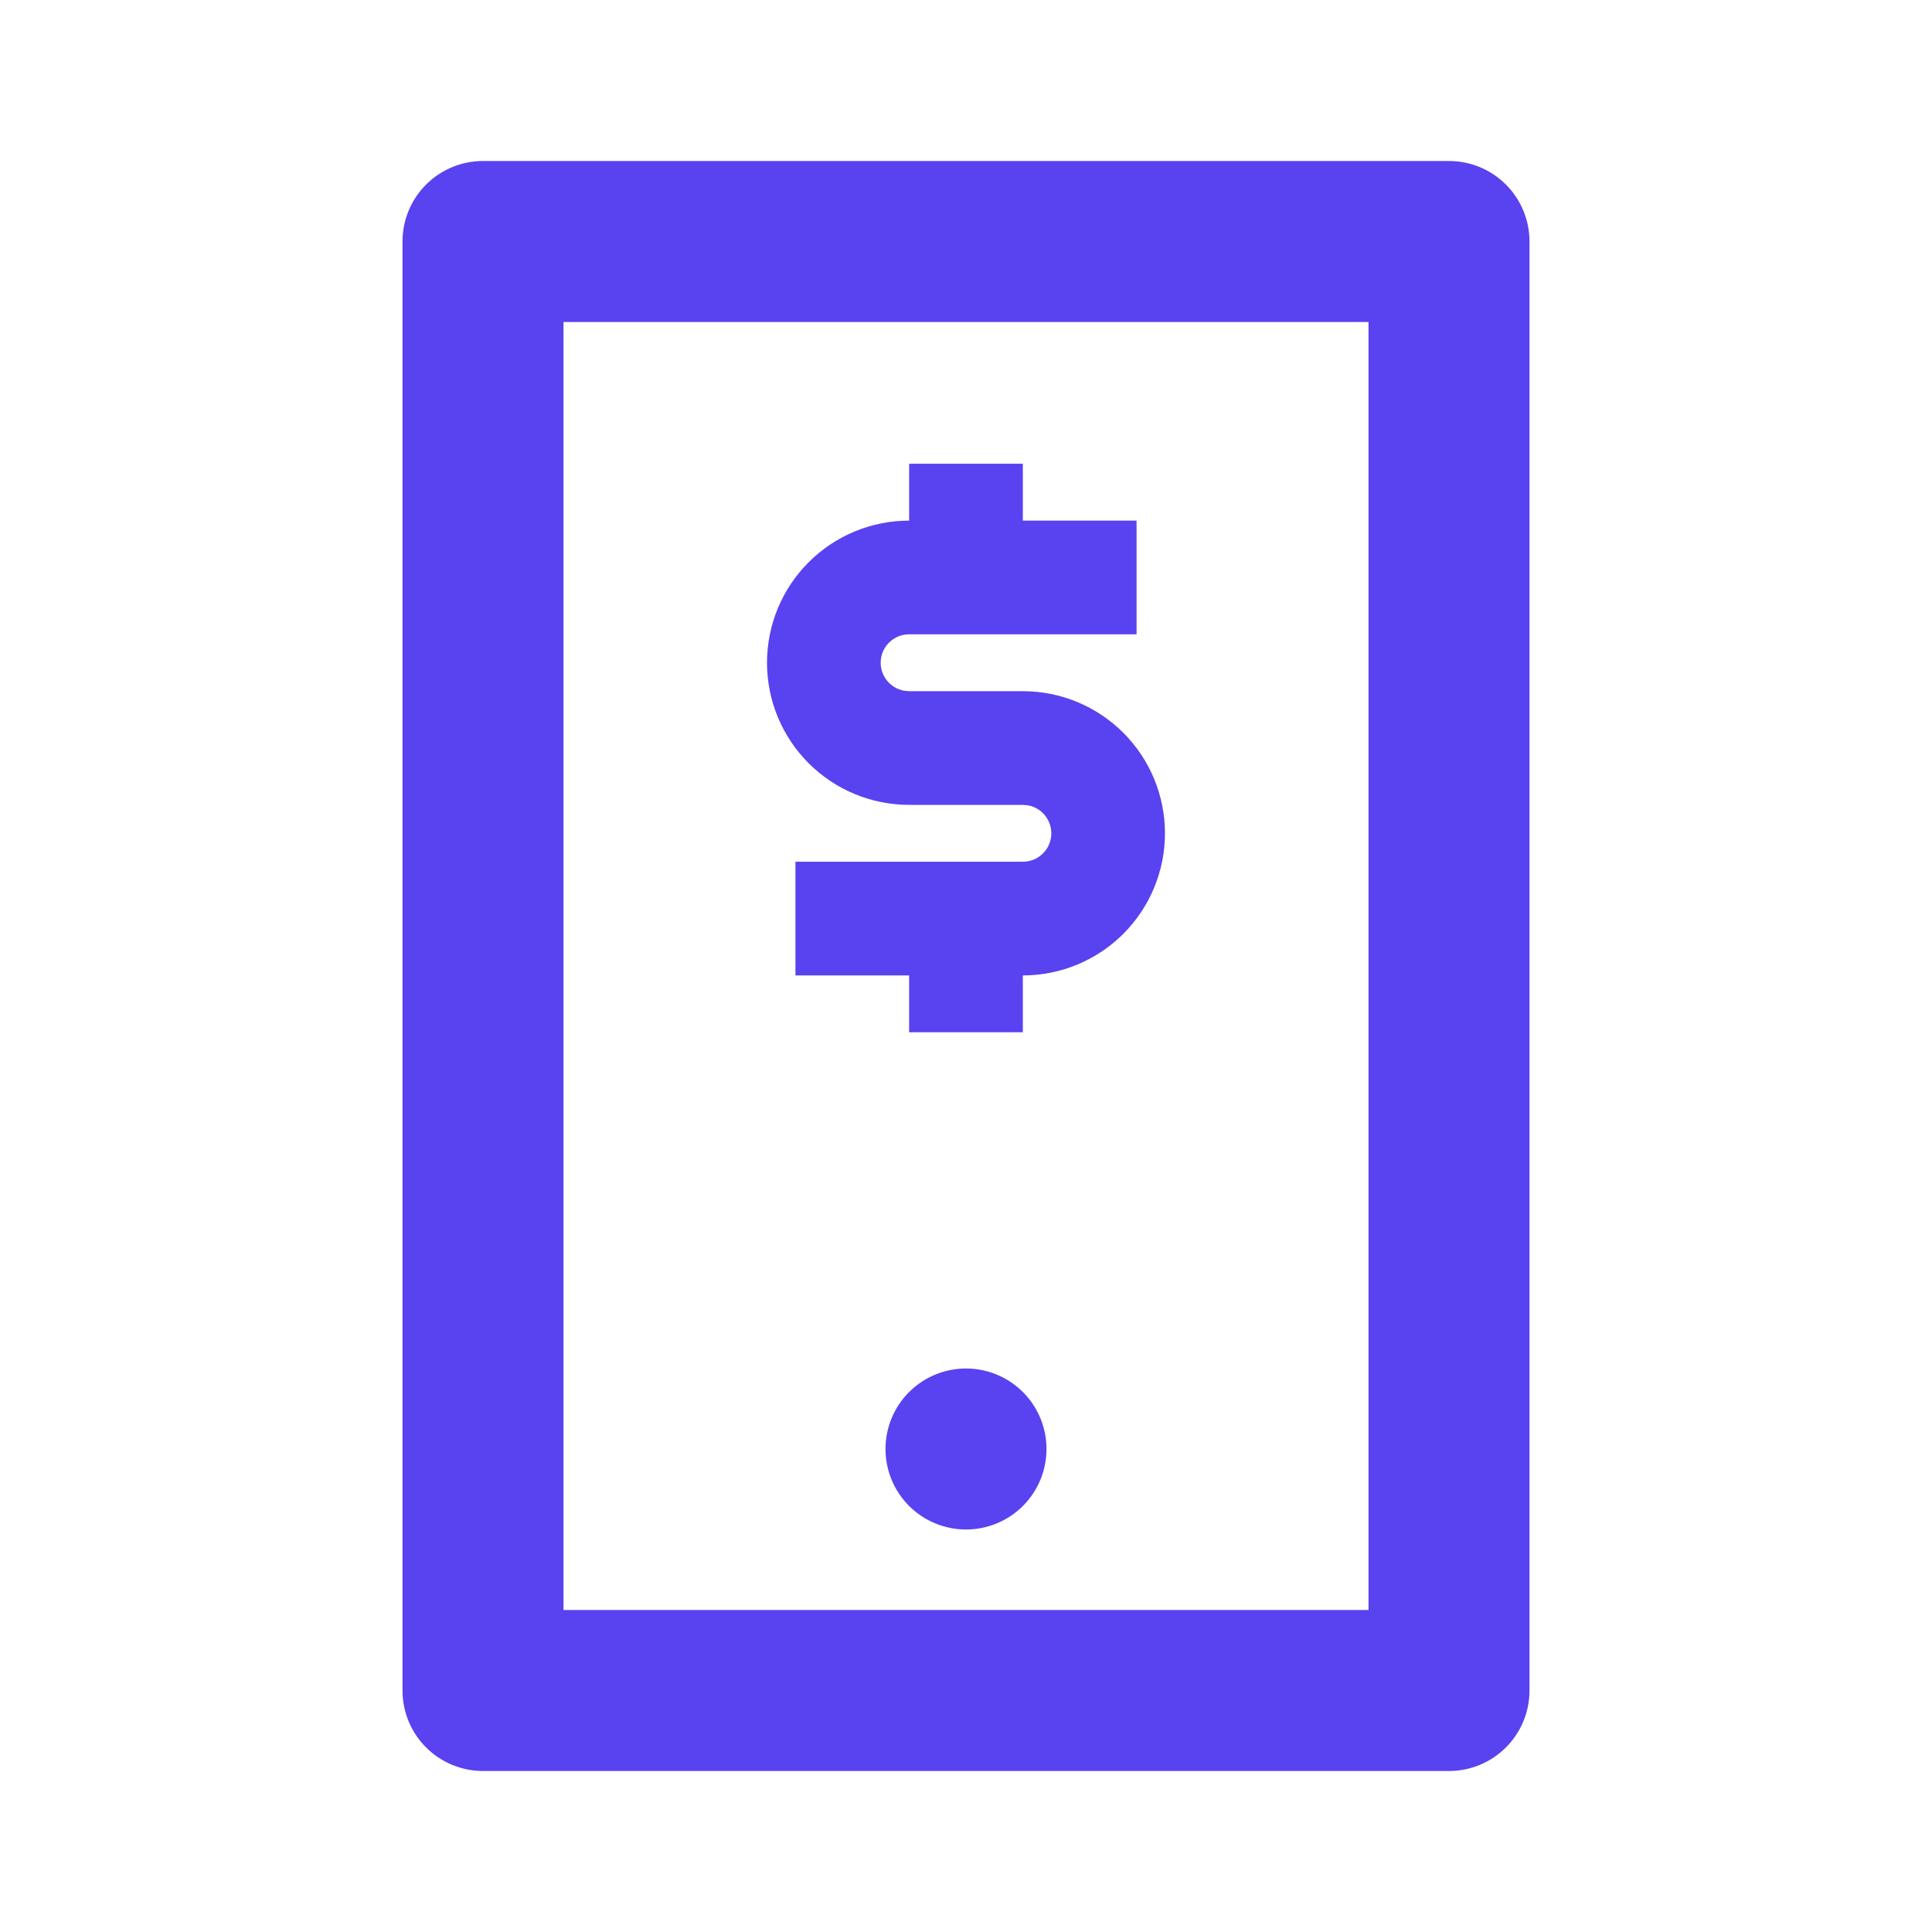
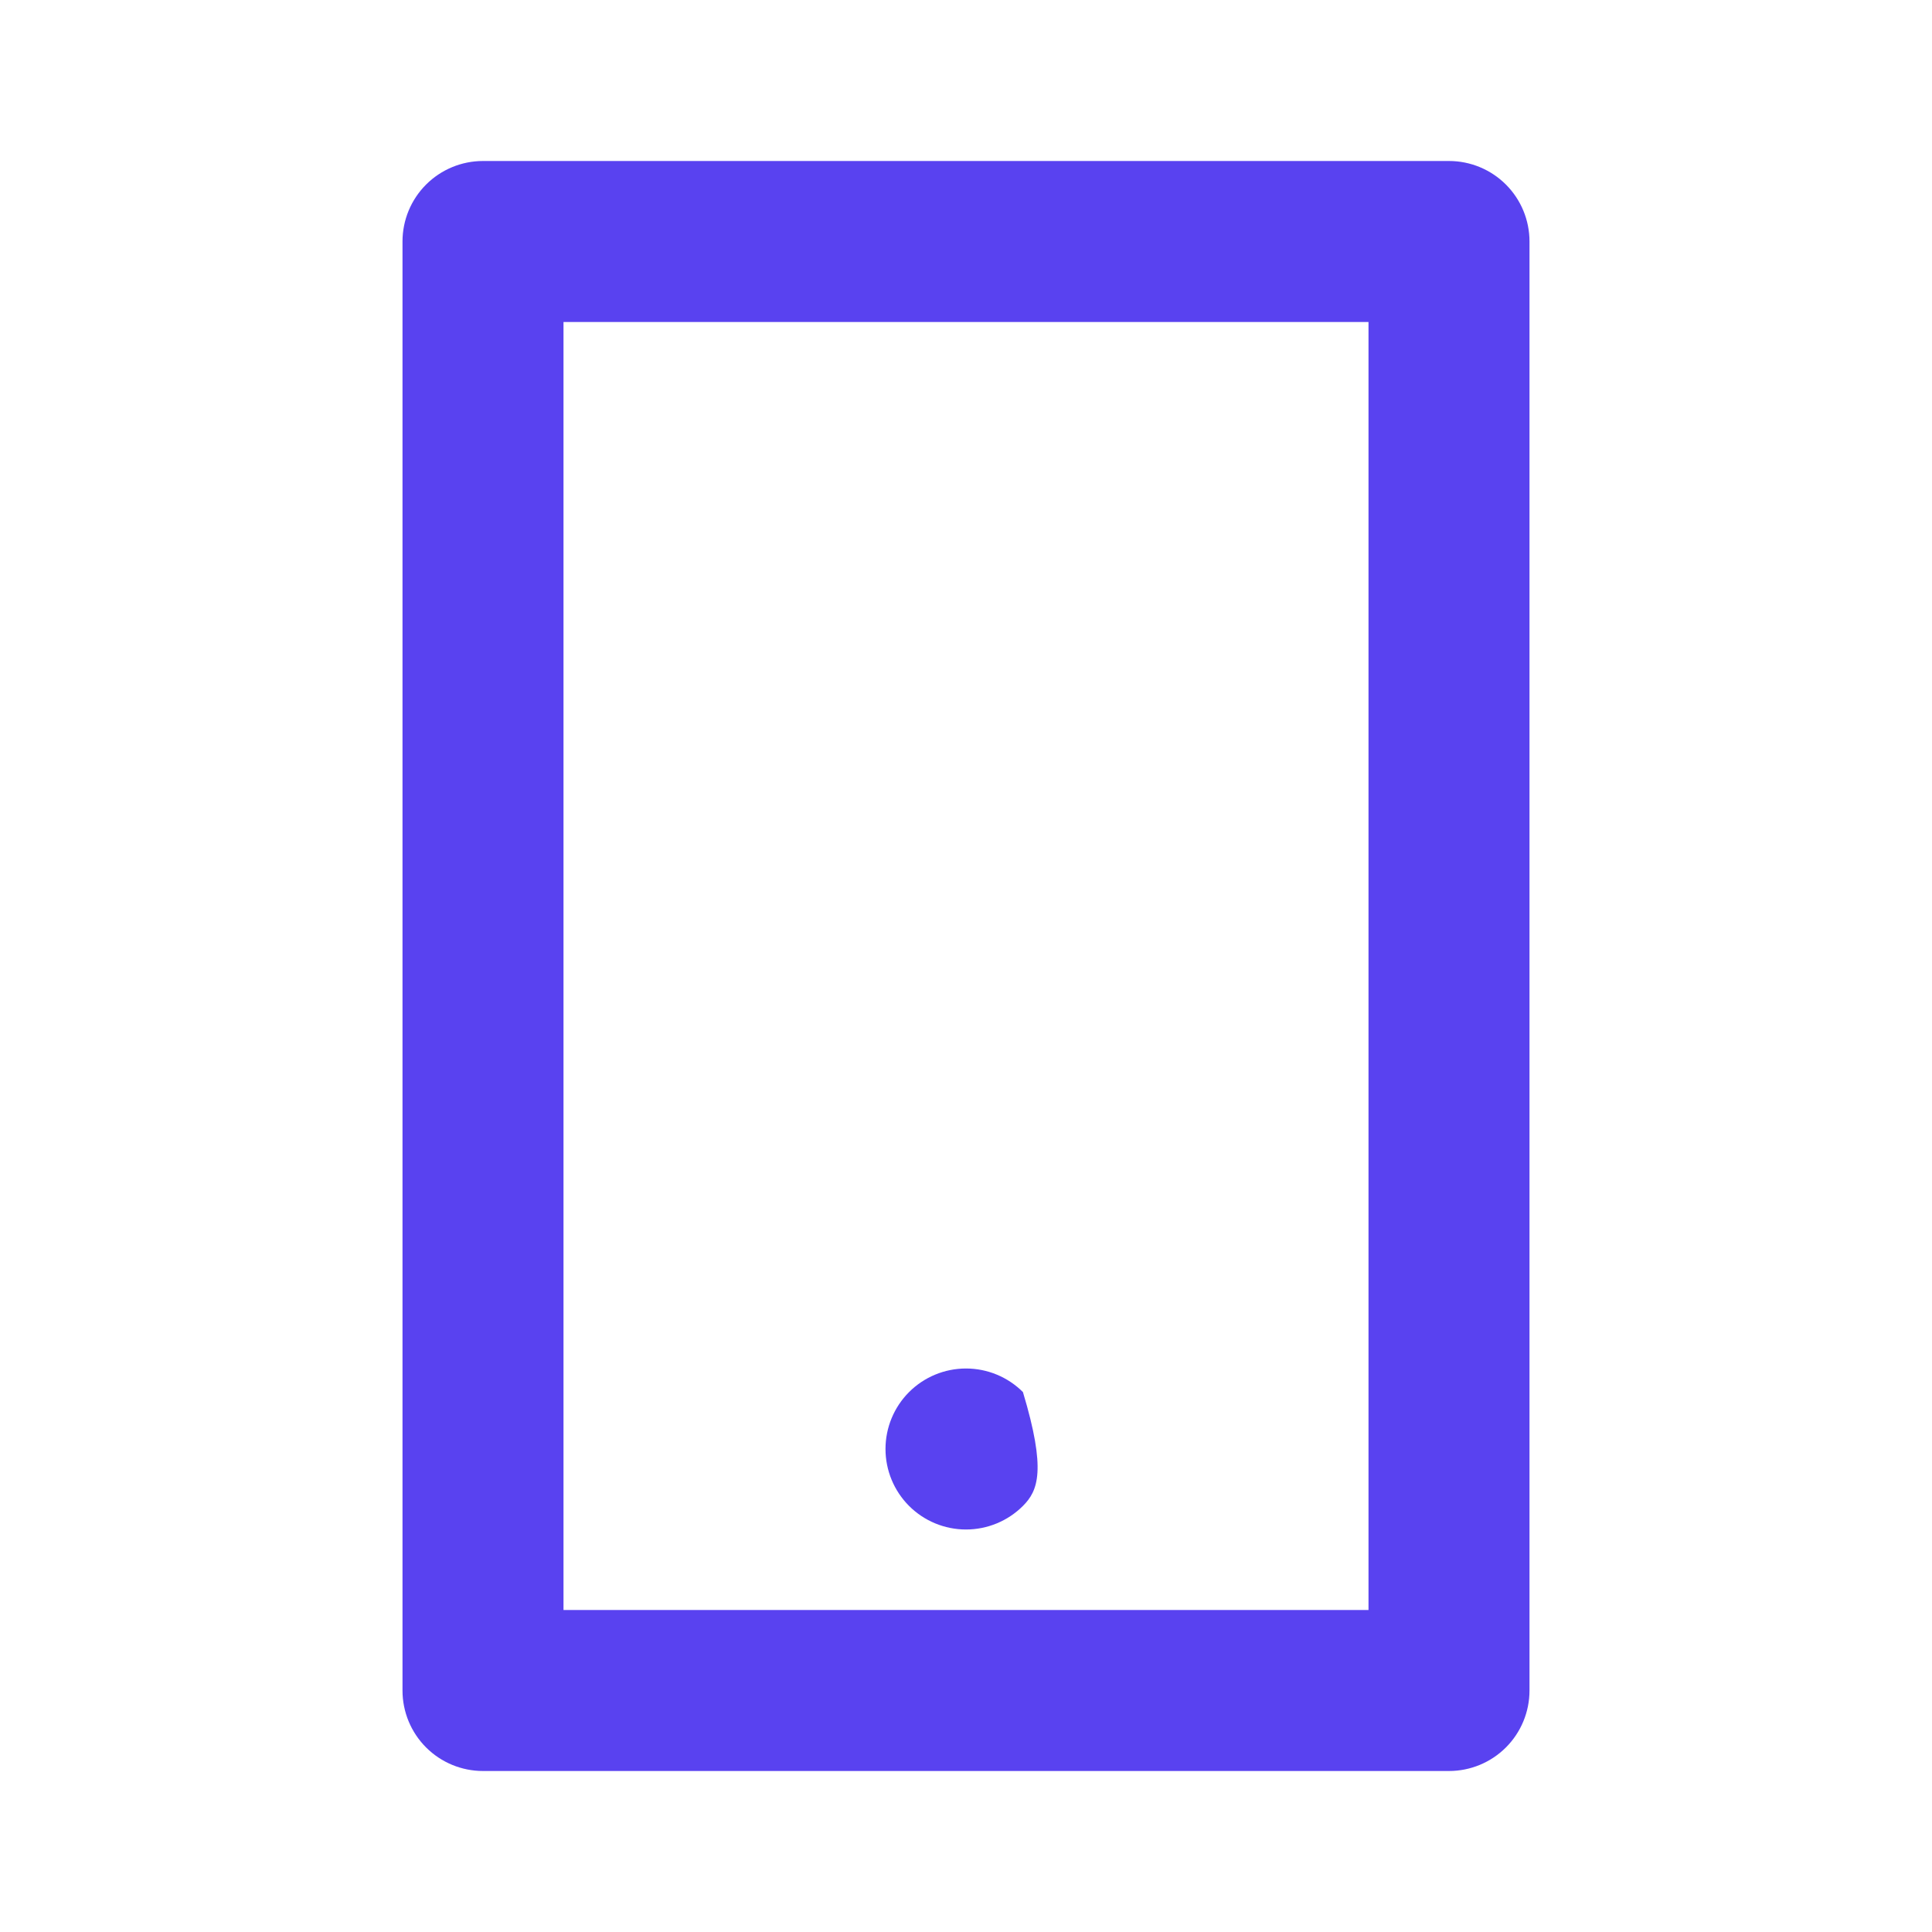
<svg xmlns="http://www.w3.org/2000/svg" width="60" height="60" viewBox="0 0 60 60" fill="none">
-   <path d="M17.5 10V50H42.5V10H17.5ZM15 5H45C45.663 5 46.299 5.263 46.768 5.732C47.237 6.201 47.5 6.837 47.5 7.5V52.5C47.5 53.163 47.237 53.799 46.768 54.268C46.299 54.737 45.663 55 45 55H15C14.337 55 13.701 54.737 13.232 54.268C12.763 53.799 12.5 53.163 12.5 52.5V7.5C12.5 6.837 12.763 6.201 13.232 5.732C13.701 5.263 14.337 5 15 5ZM30 42.5C30.663 42.5 31.299 42.763 31.768 43.232C32.237 43.701 32.5 44.337 32.5 45C32.5 45.663 32.237 46.299 31.768 46.768C31.299 47.237 30.663 47.5 30 47.5C29.337 47.5 28.701 47.237 28.232 46.768C27.763 46.299 27.5 45.663 27.5 45C27.5 44.337 27.763 43.701 28.232 43.232C28.701 42.763 29.337 42.5 30 42.5Z" fill="#5942F0" />
-   <path d="M31.765 14.402V16.168H35.297V19.699H28.234C28.014 19.699 27.801 19.781 27.638 19.93C27.475 20.078 27.373 20.282 27.354 20.502C27.334 20.722 27.397 20.941 27.53 21.116C27.664 21.292 27.858 21.411 28.075 21.451L28.234 21.465H31.765C32.936 21.465 34.059 21.93 34.887 22.758C35.714 23.585 36.179 24.708 36.179 25.879C36.179 27.049 35.714 28.172 34.887 29C34.059 29.828 32.936 30.293 31.765 30.293V32.058H28.234V30.293H24.703V26.762H31.765C31.986 26.762 32.199 26.68 32.362 26.531C32.525 26.382 32.626 26.178 32.646 25.959C32.666 25.739 32.603 25.52 32.469 25.344C32.336 25.168 32.141 25.049 31.924 25.01L31.765 24.996H28.234C27.064 24.996 25.941 24.531 25.113 23.703C24.285 22.875 23.82 21.753 23.82 20.582C23.82 19.411 24.285 18.288 25.113 17.461C25.941 16.633 27.064 16.168 28.234 16.168V14.402H31.765Z" fill="#5942F0" />
+   <path d="M17.5 10V50H42.5V10H17.5ZM15 5H45C45.663 5 46.299 5.263 46.768 5.732C47.237 6.201 47.5 6.837 47.5 7.5V52.5C47.5 53.163 47.237 53.799 46.768 54.268C46.299 54.737 45.663 55 45 55H15C14.337 55 13.701 54.737 13.232 54.268C12.763 53.799 12.5 53.163 12.5 52.5V7.5C12.5 6.837 12.763 6.201 13.232 5.732C13.701 5.263 14.337 5 15 5ZM30 42.5C30.663 42.5 31.299 42.763 31.768 43.232C32.5 45.663 32.237 46.299 31.768 46.768C31.299 47.237 30.663 47.5 30 47.5C29.337 47.5 28.701 47.237 28.232 46.768C27.763 46.299 27.5 45.663 27.5 45C27.5 44.337 27.763 43.701 28.232 43.232C28.701 42.763 29.337 42.5 30 42.5Z" fill="#5942F0" />
</svg>